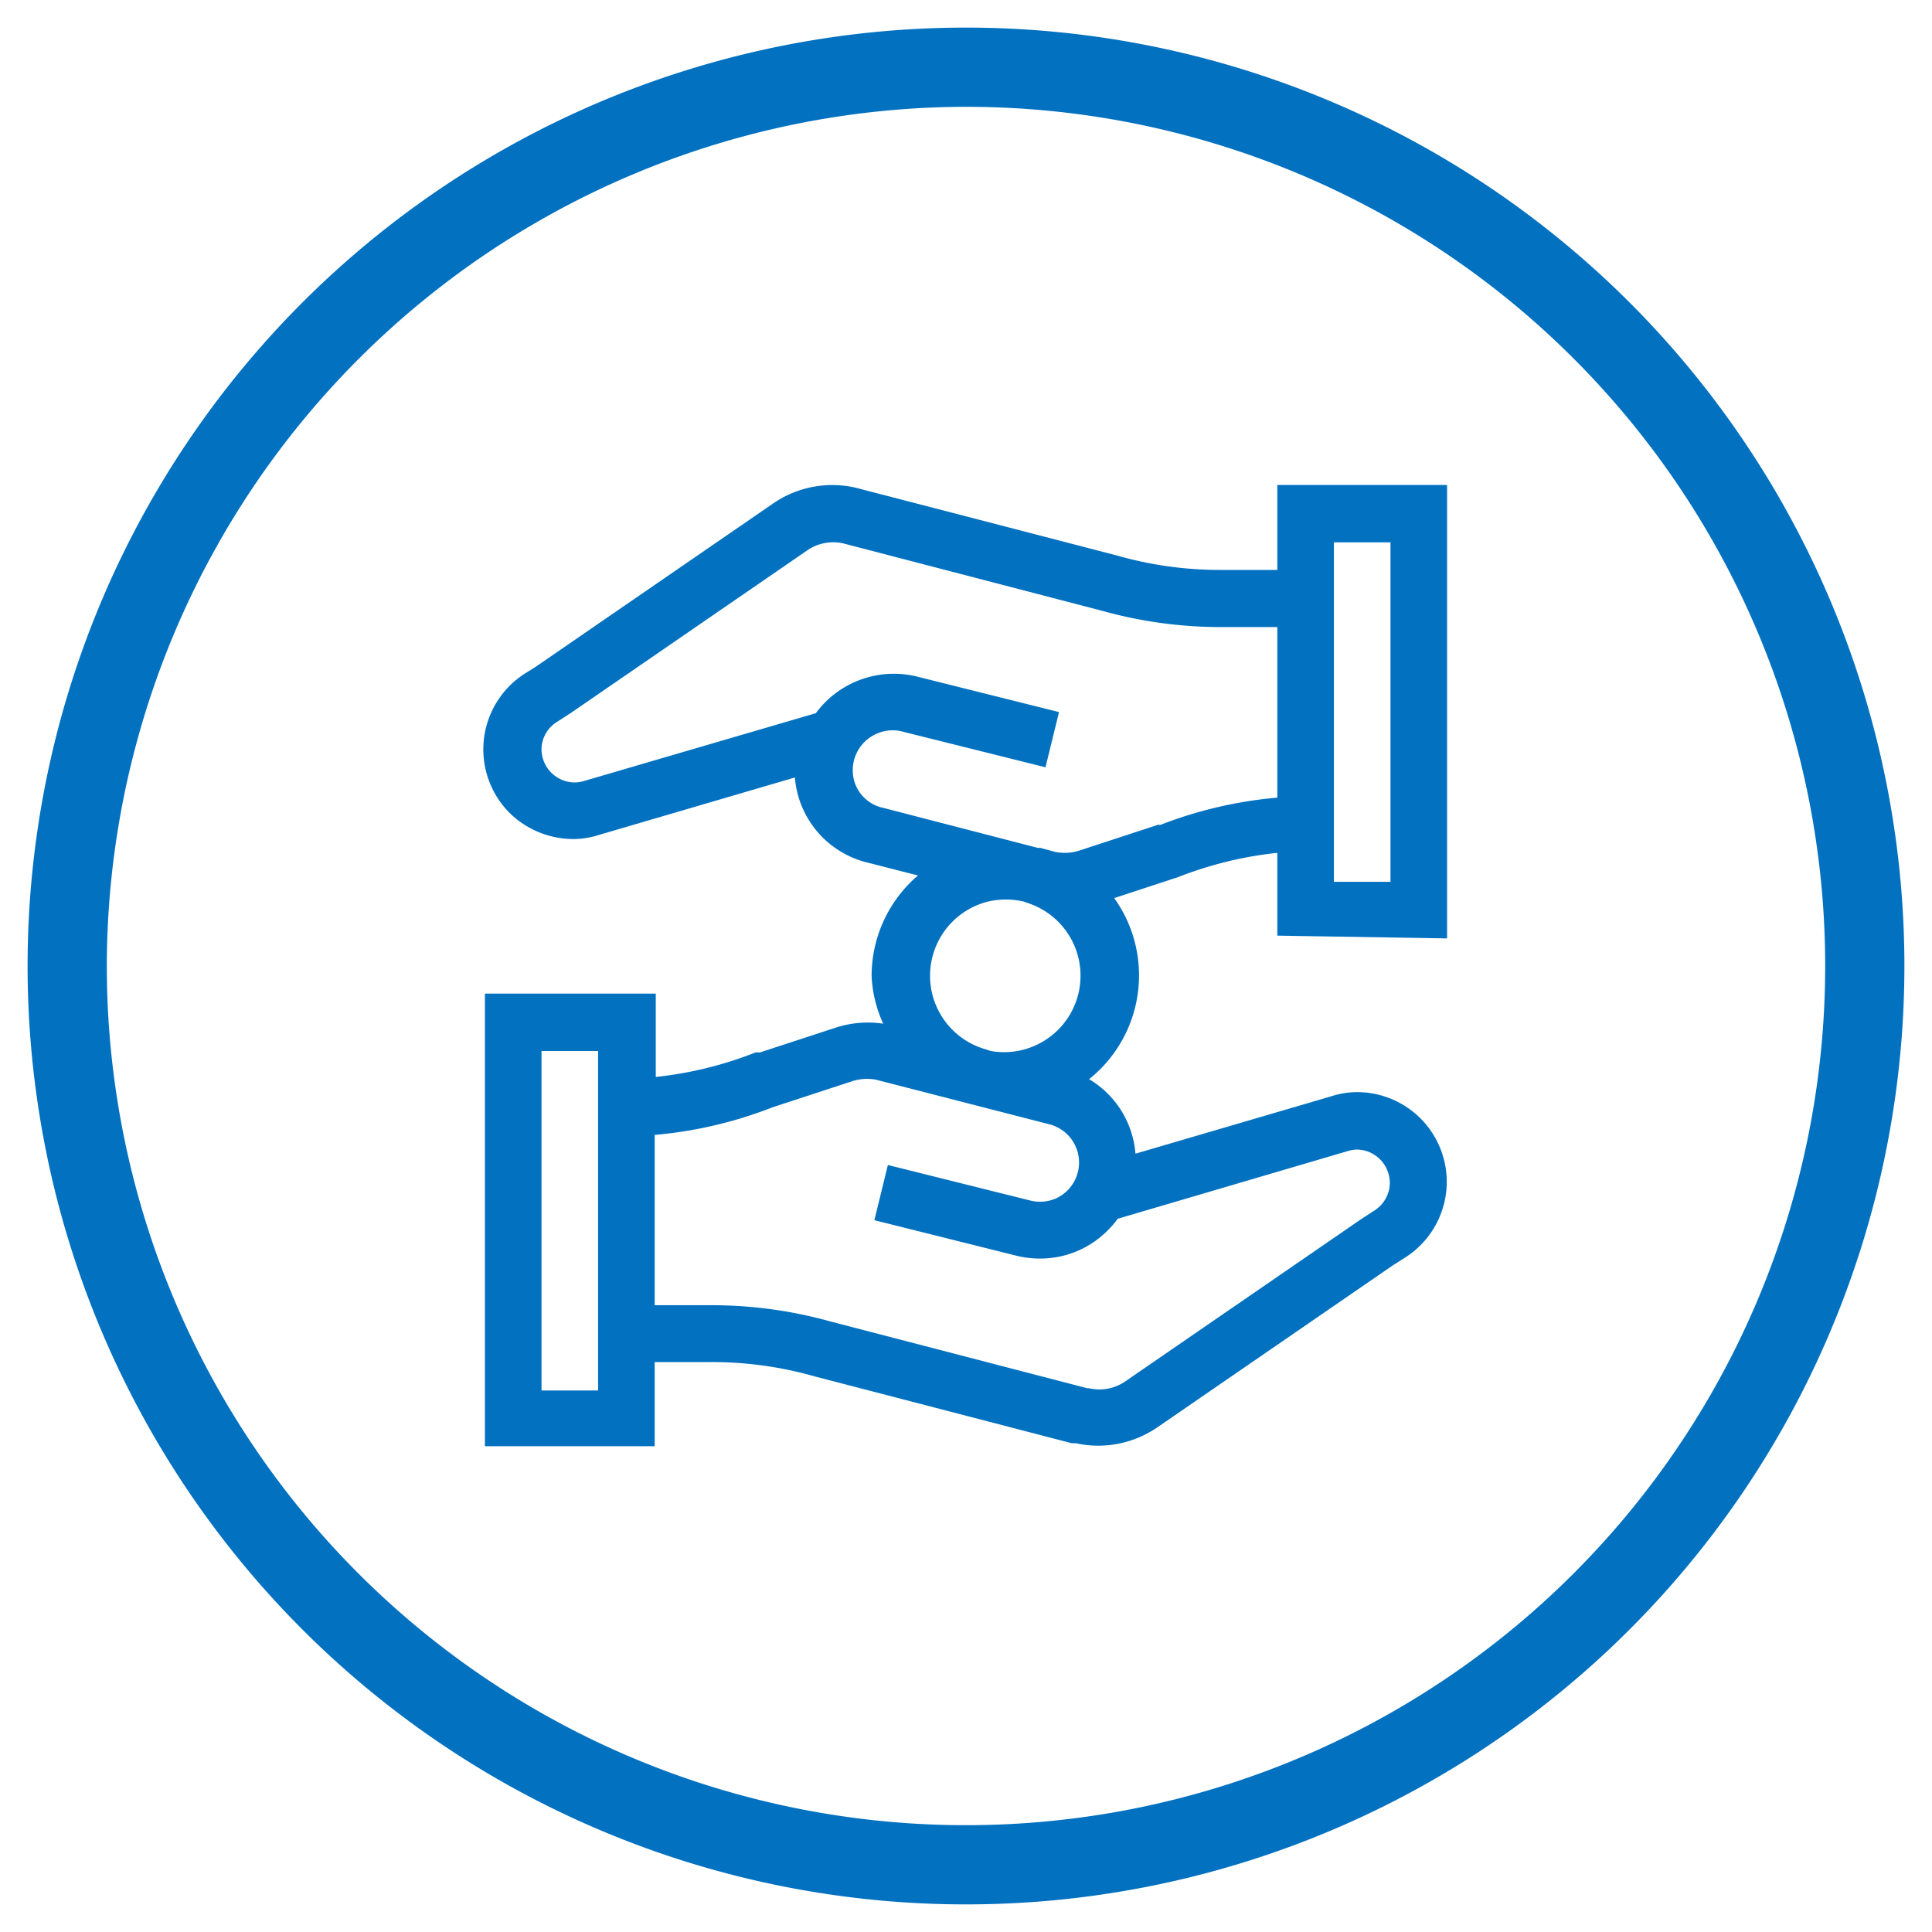
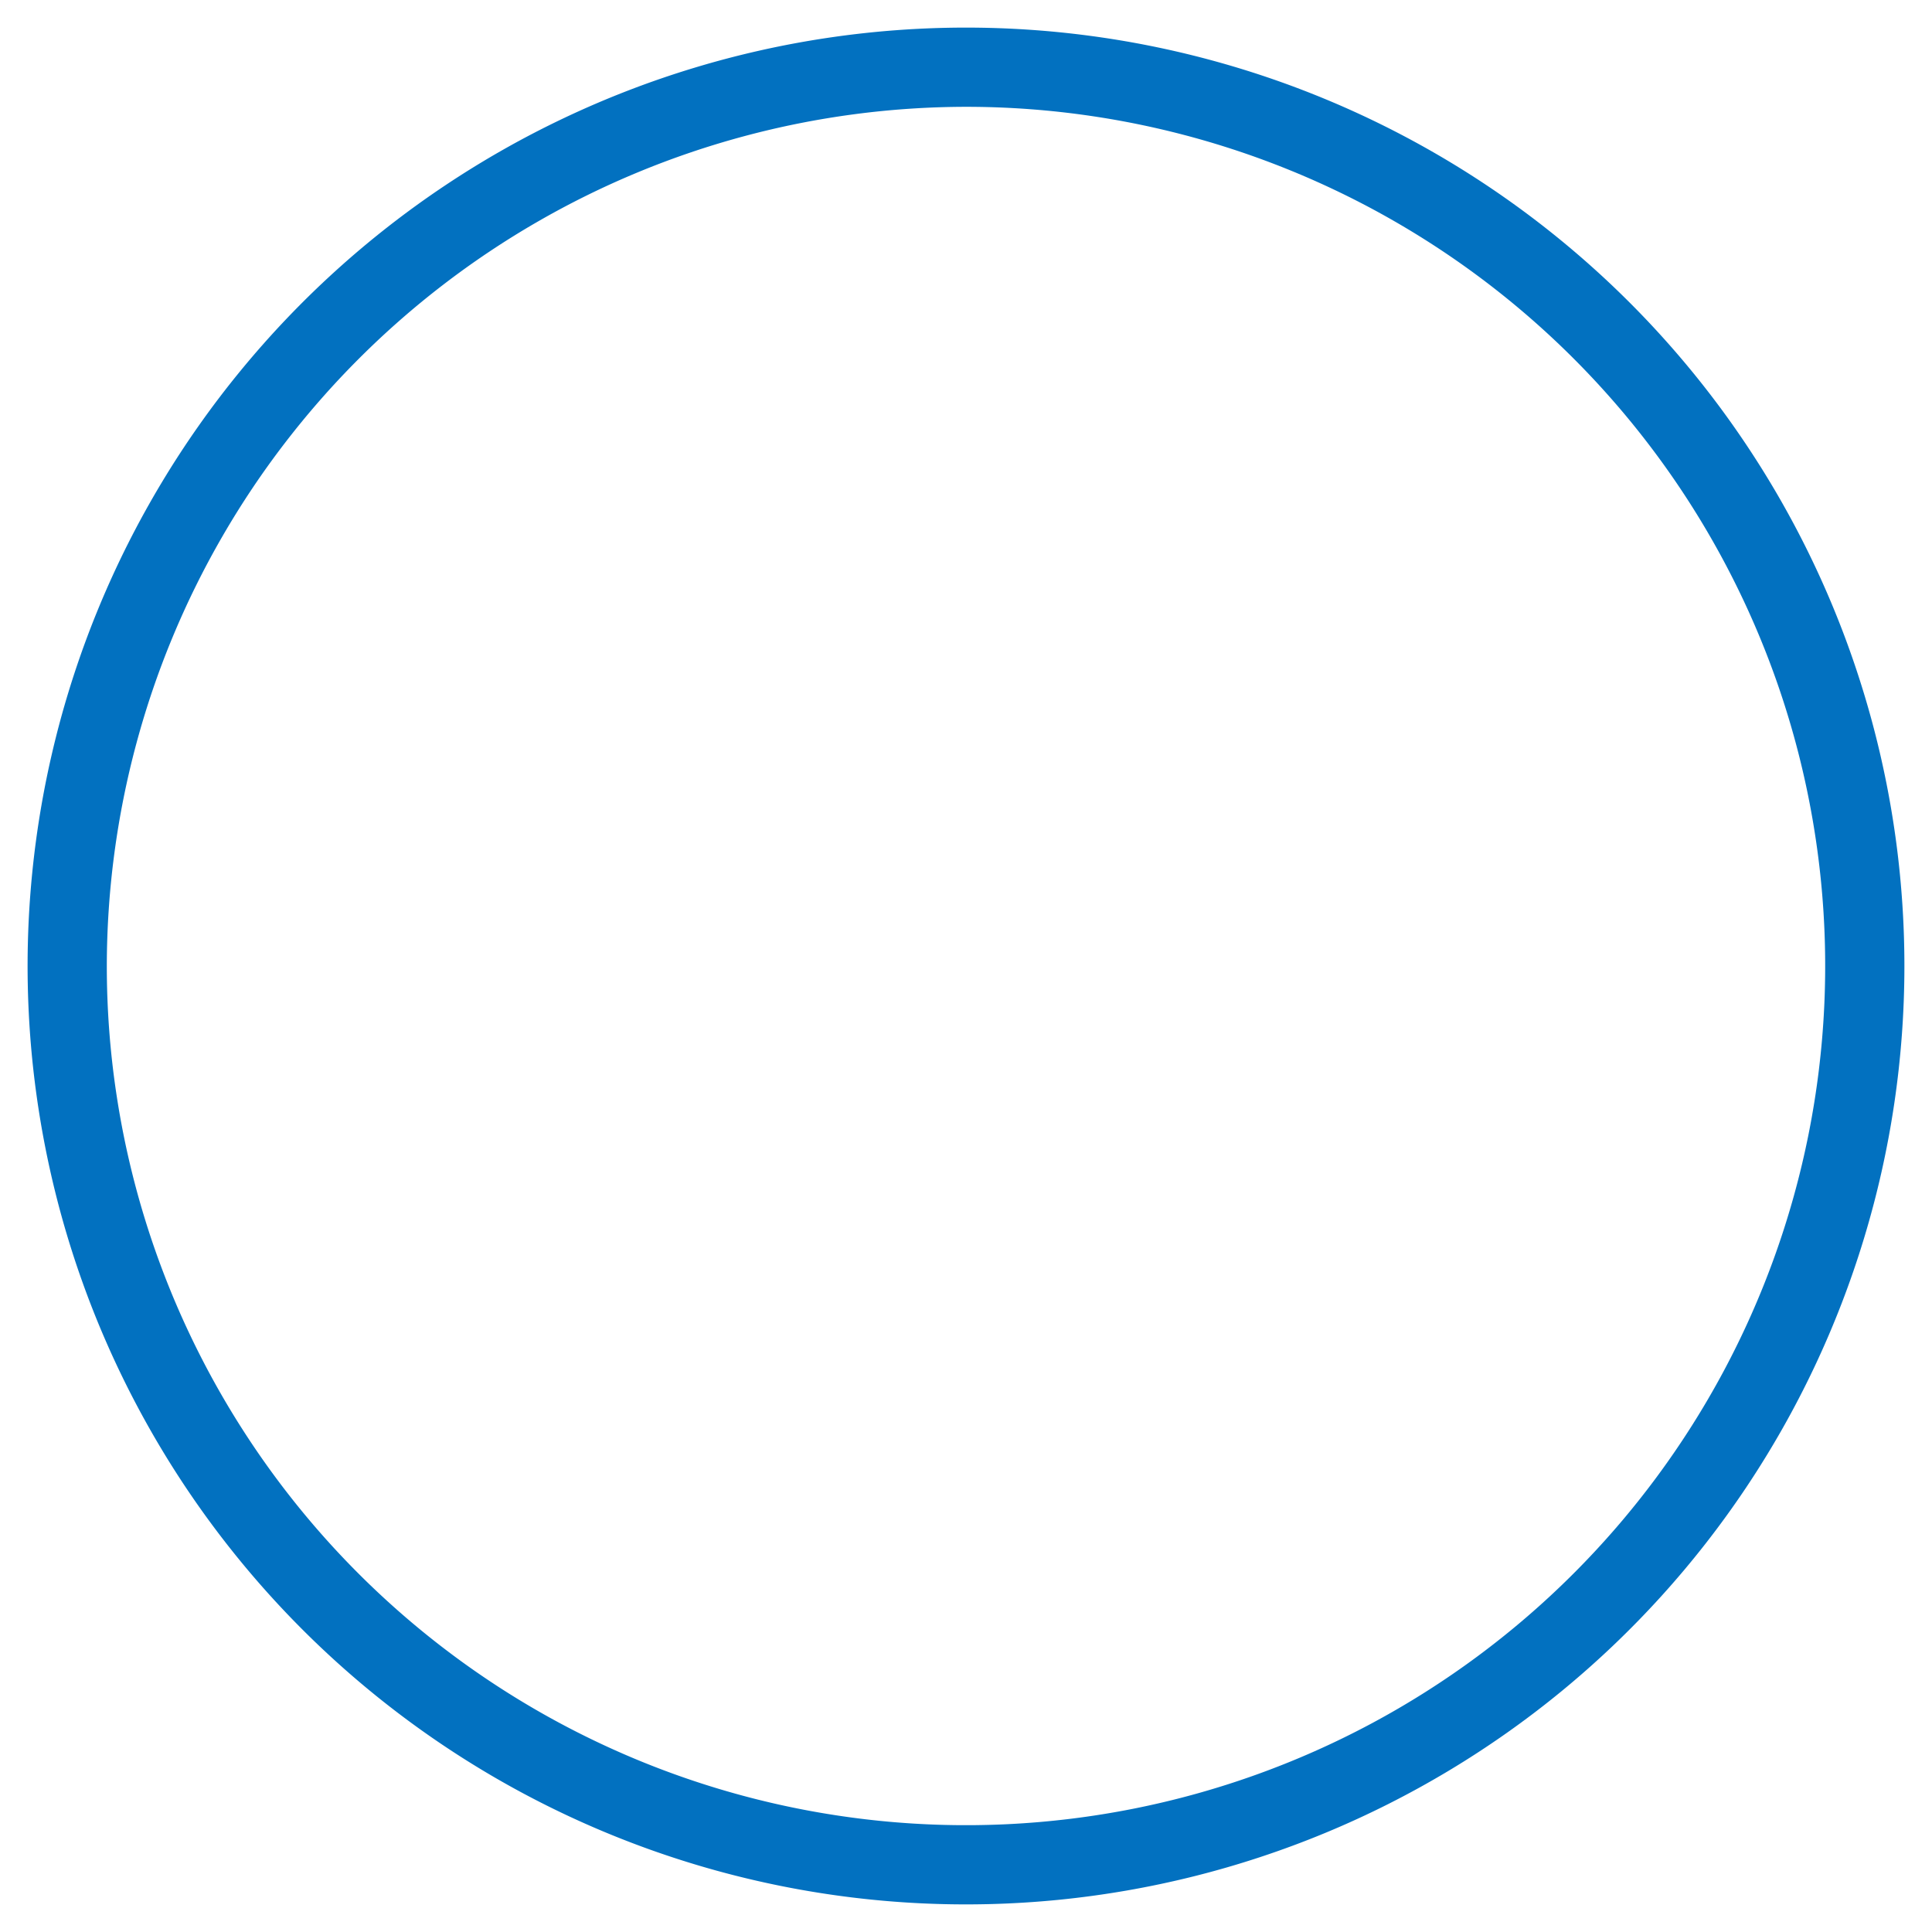
<svg xmlns="http://www.w3.org/2000/svg" width="70" height="70" viewBox="0 0 70 70">
  <path d="M35,3.87A31.13,31.13,0,1,1,3.87,35,31.17,31.17,0,0,1,35,3.87M35,1A34,34,0,1,0,69,35,34,34,0,0,0,35,1Z" fill="#0271c0" />
-   <path d="M52.43,34V17.57H46.28v3.08H44.23a13.58,13.58,0,0,1-3.75-.52L31,17.67a3.78,3.78,0,0,0-3,.58l-8.52,5.86c-.11.08-.44.28-.44.28a3.26,3.26,0,0,0-.56,5.08,3.31,3.31,0,0,0,2.28.93h.06a3,3,0,0,0,.85-.14l7.13-2.09a3.46,3.46,0,0,0,2.66,3.09l1.8.46a4.79,4.79,0,0,0-1.68,3.65A4.65,4.65,0,0,0,32,37.09a3.78,3.78,0,0,0-1.74.15l-2.72.89-.16,0a13.78,13.78,0,0,1-3.62.89V36H17.57v16.4h6.15V49.35h2.05a13.58,13.58,0,0,1,3.75.52l9.31,2.42.15,0a3.66,3.66,0,0,0,.81.09,3.79,3.79,0,0,0,2.15-.67l8.52-5.86.44-.28a3.25,3.25,0,0,0-1.78-6,3,3,0,0,0-.85.14l-7.13,2.09a3.46,3.46,0,0,0-1.68-2.7,4.81,4.81,0,0,0,.91-6.56l2.13-.7.16-.05a13.78,13.78,0,0,1,3.62-.89v3Zm-4.1-14.35h2.05v12.3H48.33ZM37.18,32.7a2.77,2.77,0,0,1-1.28,5.38L35.65,38a2.77,2.77,0,0,1,.13-5.33,2.84,2.84,0,0,1,1.33,0ZM21.67,50.38H19.62V38.08h2.05Zm18.82-6.22,8.36-2.46a1.32,1.32,0,0,1,.31-.05h0a1.21,1.21,0,0,1,1.18,1.4,1.22,1.22,0,0,1-.59.84l0,0-.43.28-8.52,5.86a1.66,1.66,0,0,1-1.34.27l-.06,0-9.31-2.42a16,16,0,0,0-4.3-.59H23.72V41.12a15.36,15.36,0,0,0,4.27-1l2.87-.94a1.75,1.75,0,0,1,.88-.06L38,40.73a1.43,1.43,0,0,1,.24,2.7,1.45,1.45,0,0,1-.94.06l-5.13-1.28-.49,2,5.16,1.29a3.47,3.47,0,0,0,.85.1,3.43,3.43,0,0,0,2.13-.74,3.65,3.65,0,0,0,.67-.69ZM42,29.87l-2.87.94a1.75,1.75,0,0,1-.88.06l-.56-.15-.09,0L32,29.27h0a1.39,1.39,0,0,1-1-.83,1.44,1.44,0,0,1,.75-1.85,1.42,1.42,0,0,1,1-.07l5.13,1.28.49-2-5.08-1.27a3.51,3.51,0,0,0-3.73,1.31L21.15,28.3a1.32,1.32,0,0,1-.31.05,1.21,1.21,0,0,1-1.22-1.2,1.18,1.18,0,0,1,.57-1l.51-.33,8.52-5.86a1.66,1.66,0,0,1,1.34-.27l9.37,2.44a16,16,0,0,0,4.3.59h2.05v6.18a15.36,15.36,0,0,0-4.27,1Z" fill="#0271c0" />
</svg>